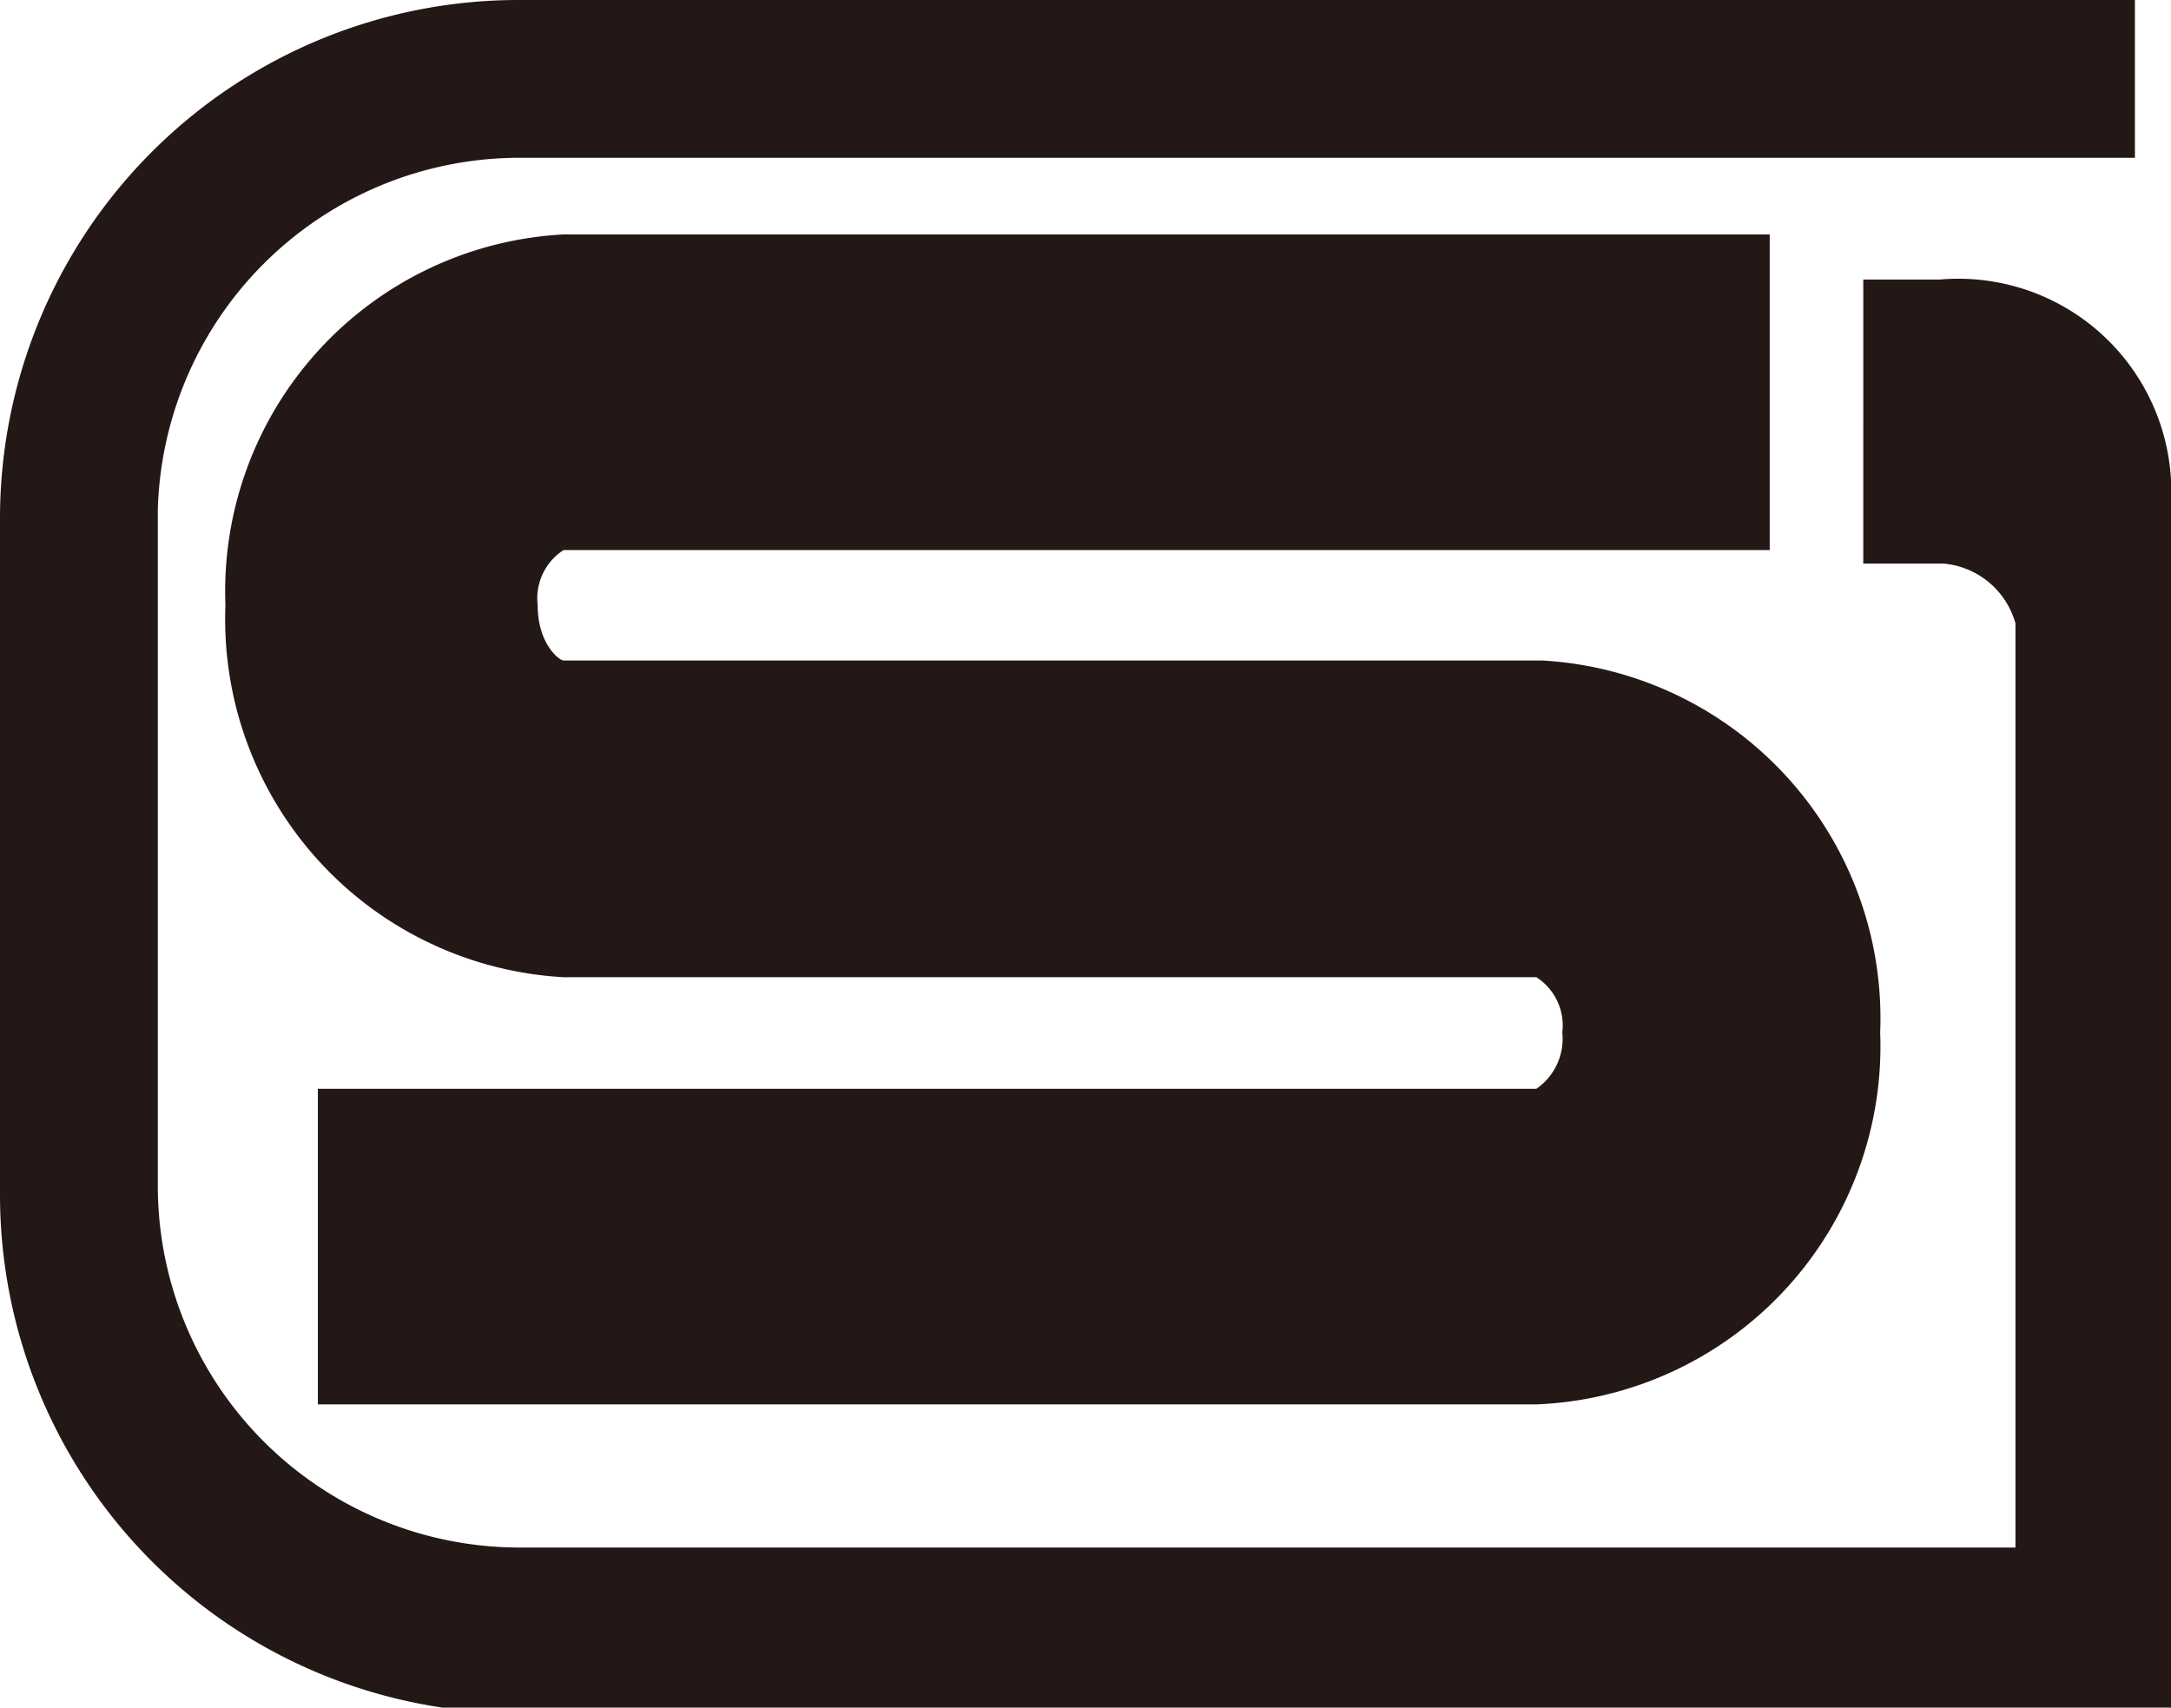
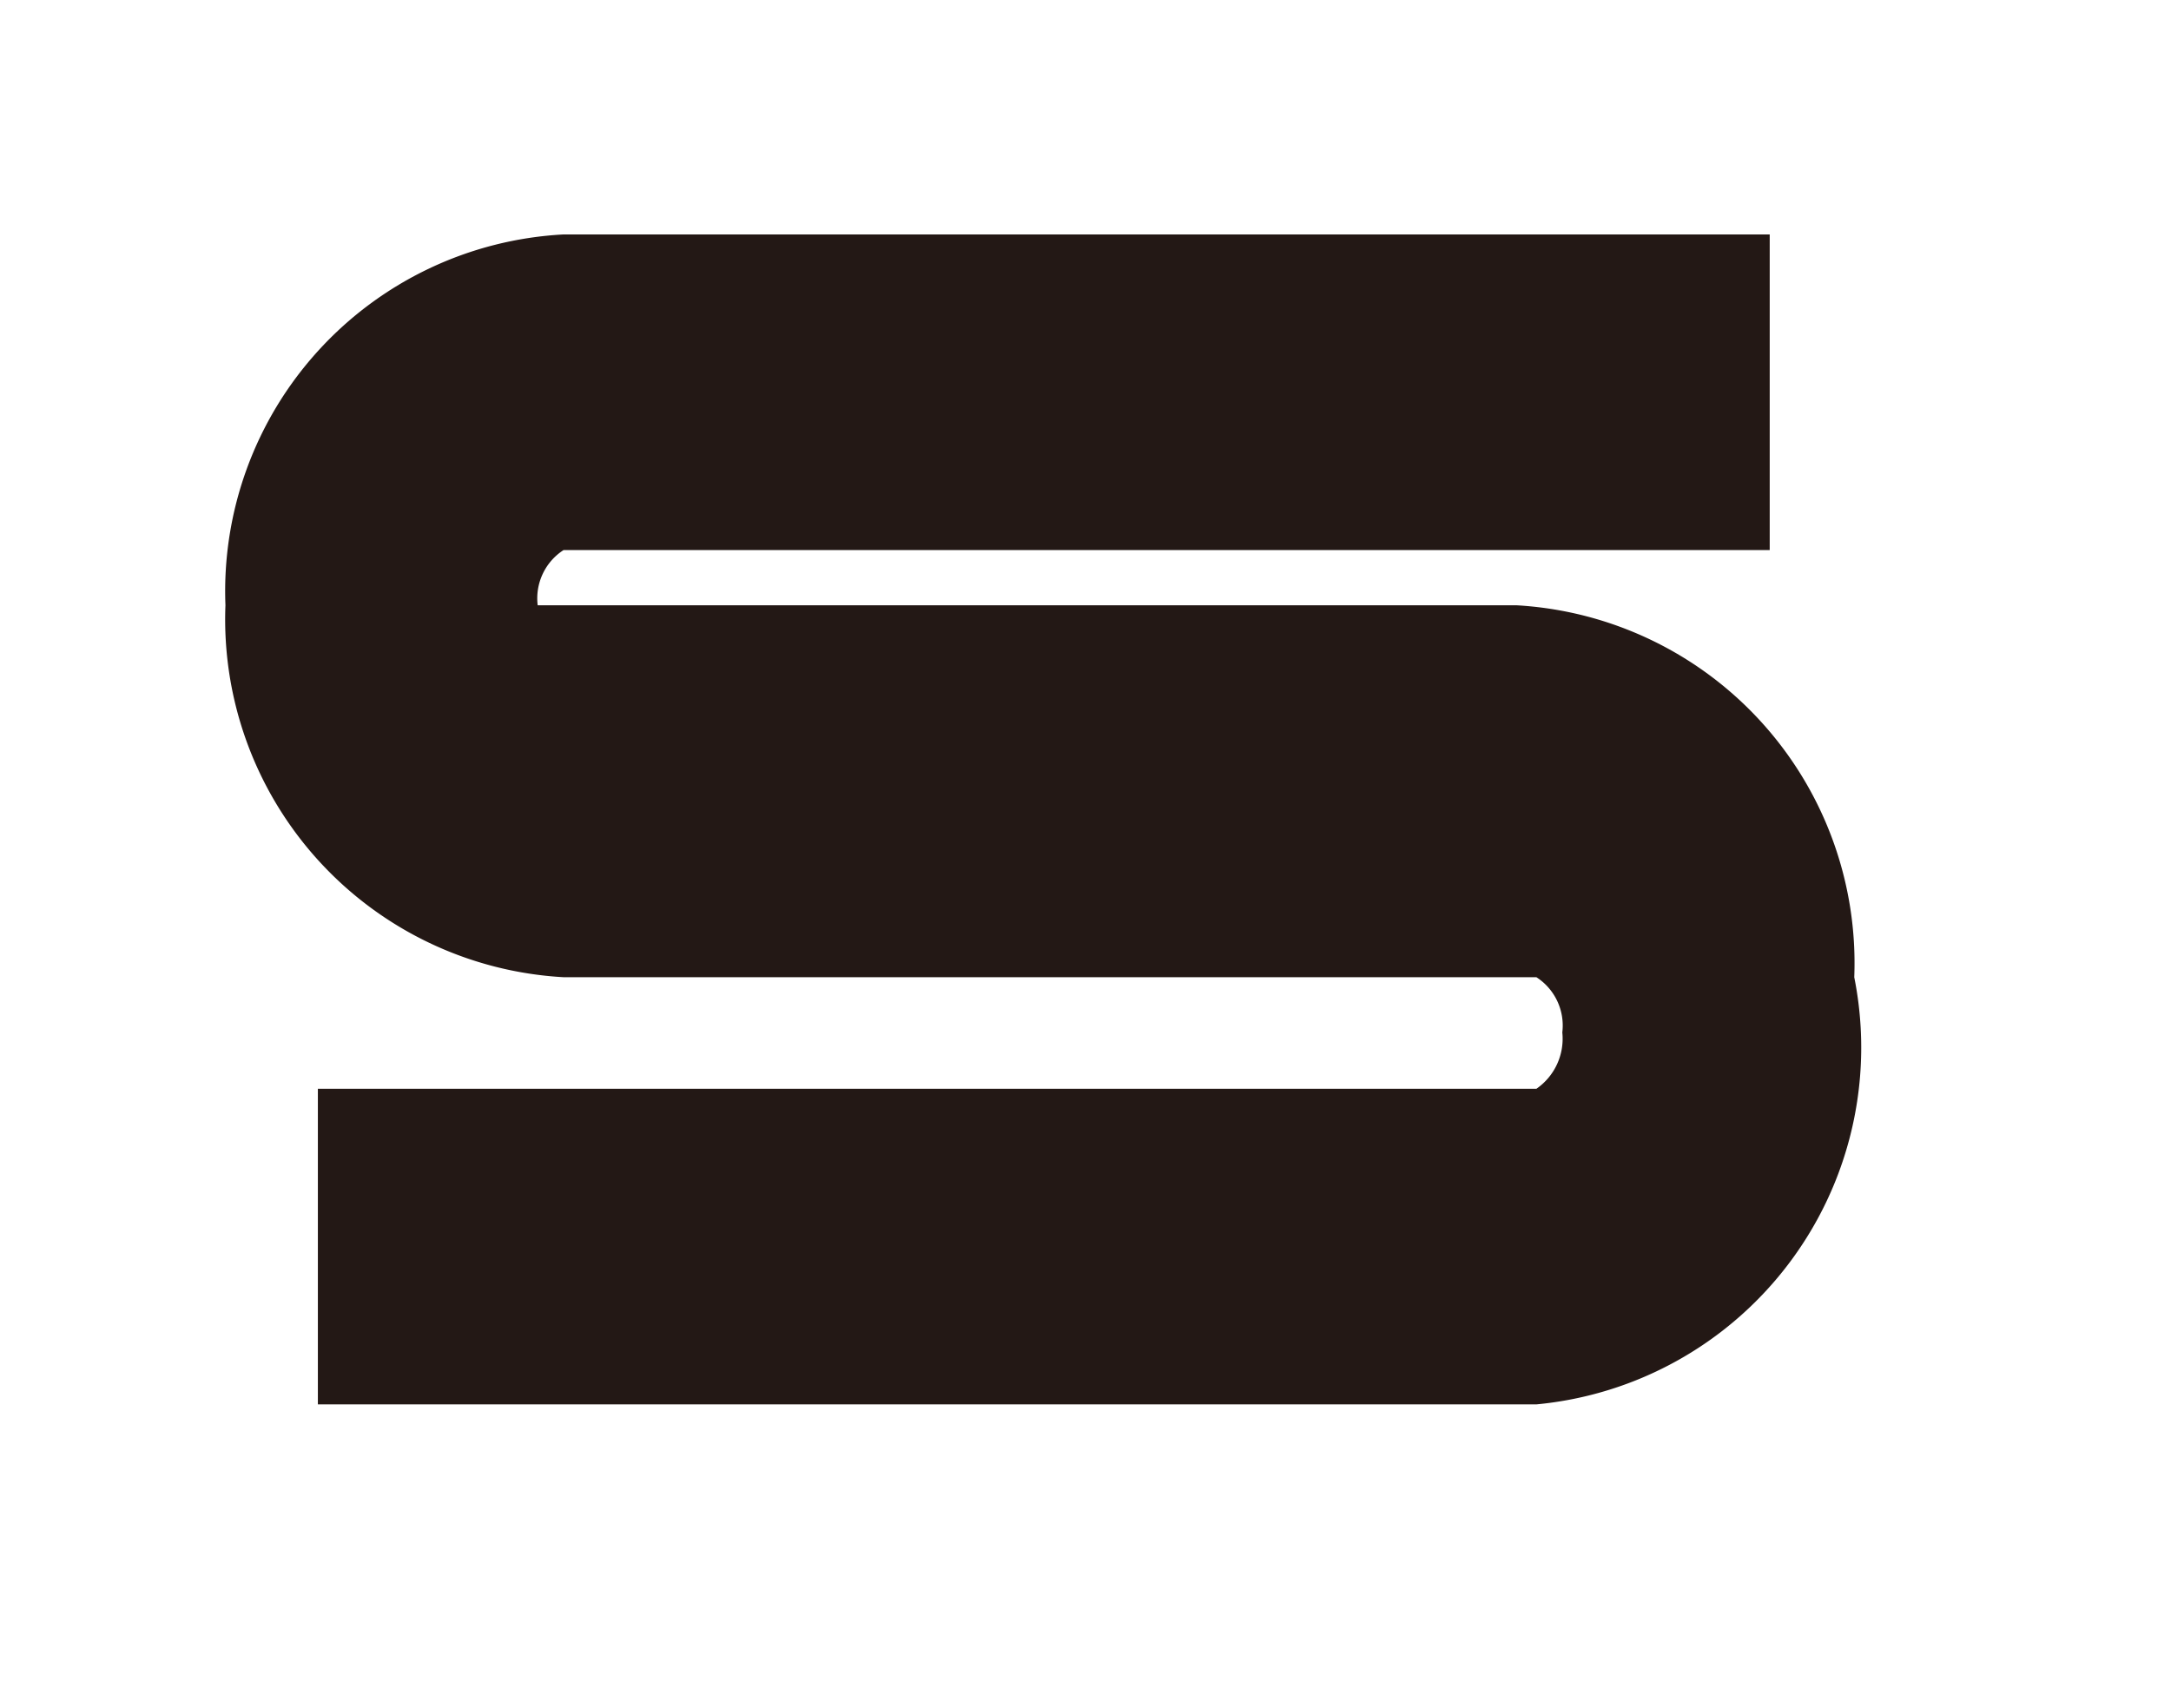
<svg xmlns="http://www.w3.org/2000/svg" width="19.26" height="15.15" viewBox="0 0 19.26 15.15">
-   <path d="M13.63,12.46H2.82V9.66H13.63a.54.54,0,0,0,.23-.5.51.51,0,0,0-.23-.49H5a3.18,3.18,0,0,1-3-3.3A3.17,3.17,0,0,1,5,2.08H15.7v2.8H5a.51.51,0,0,0-.23.49c0,.34.19.49.23.49h8.68a3.18,3.18,0,0,1,3,3.3A3.18,3.18,0,0,1,13.63,12.46Z" style="fill:#231815" />
-   <path d="M17.21,2.48h0l-.68,0V4.93h0V5l.71,0a.73.73,0,0,1,.64.53v8.2H4.6a3.21,3.21,0,0,1-3.2-3.2v-6A3.21,3.21,0,0,1,4.6,1.4H18.94V0H4.6A4.6,4.6,0,0,0,0,4.6v6a4.6,4.6,0,0,0,4.6,4.6H19.26V4.47A1.89,1.89,0,0,0,17.21,2.48Z" style="fill:#231815" />
+   <path d="M13.63,12.46H2.82V9.66H13.63a.54.54,0,0,0,.23-.5.51.51,0,0,0-.23-.49H5a3.18,3.18,0,0,1-3-3.3A3.17,3.17,0,0,1,5,2.08H15.7v2.8H5a.51.51,0,0,0-.23.49h8.68a3.18,3.18,0,0,1,3,3.3A3.18,3.18,0,0,1,13.63,12.46Z" style="fill:#231815" />
</svg>